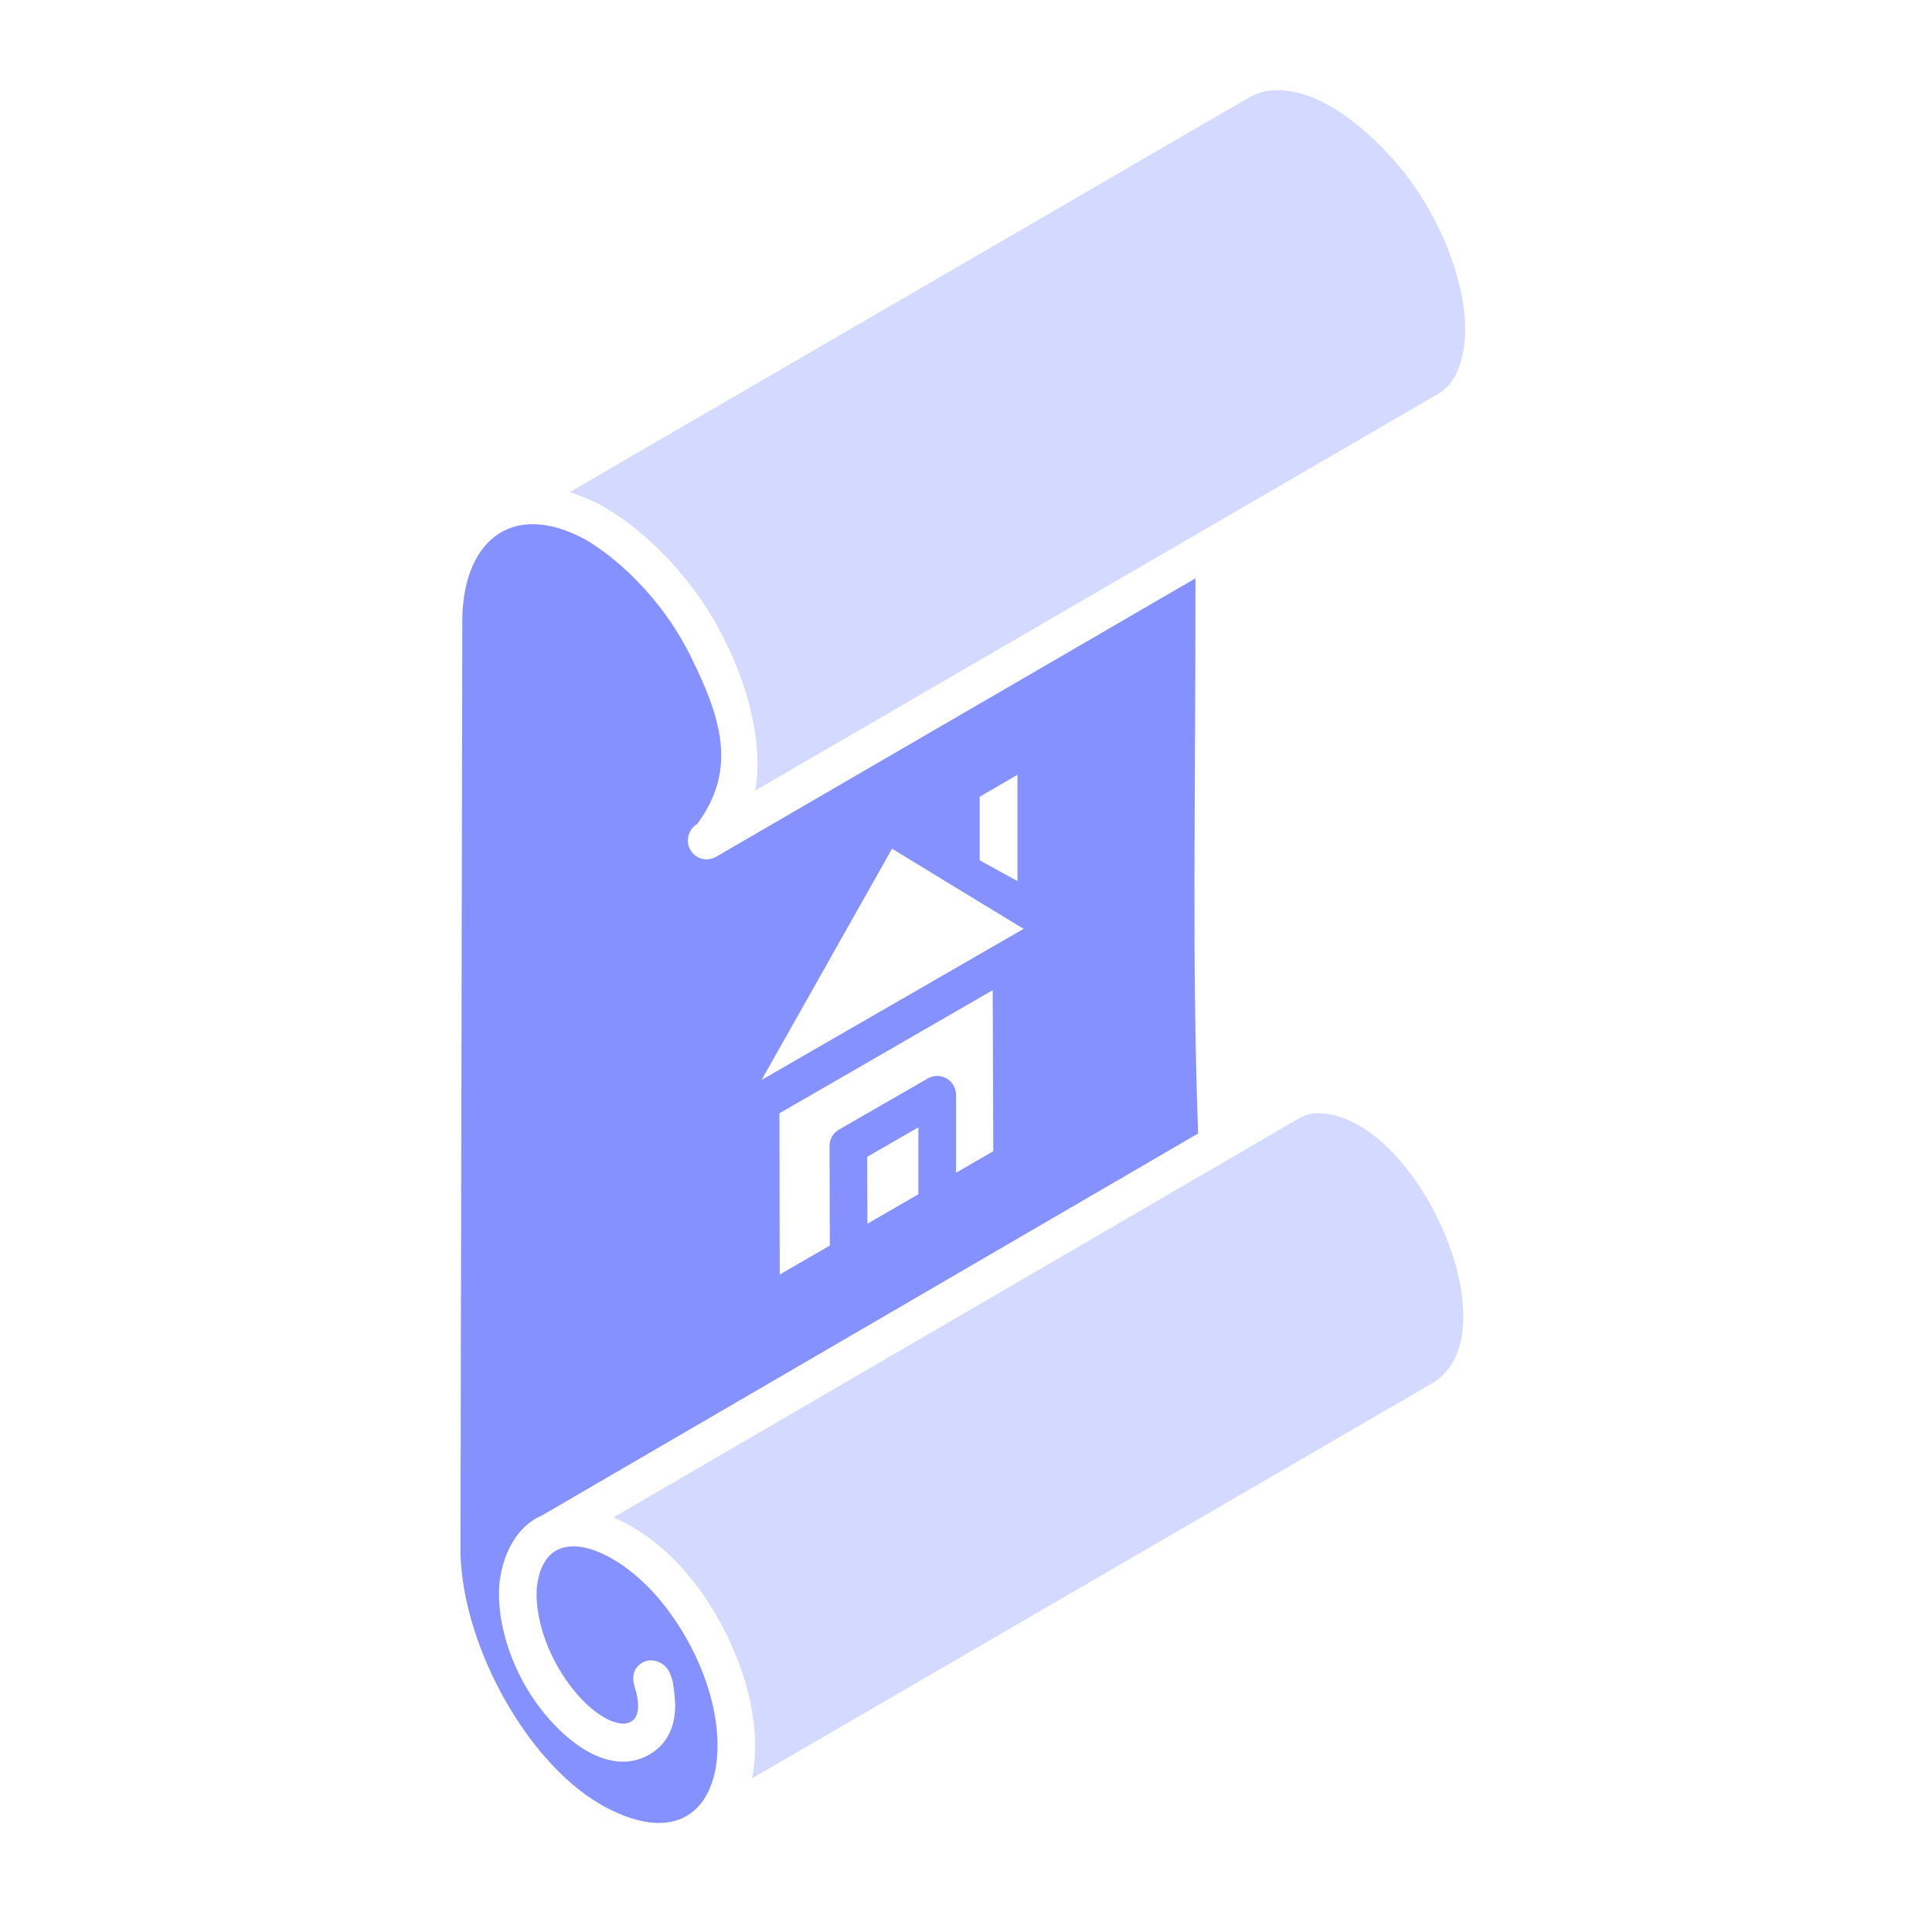
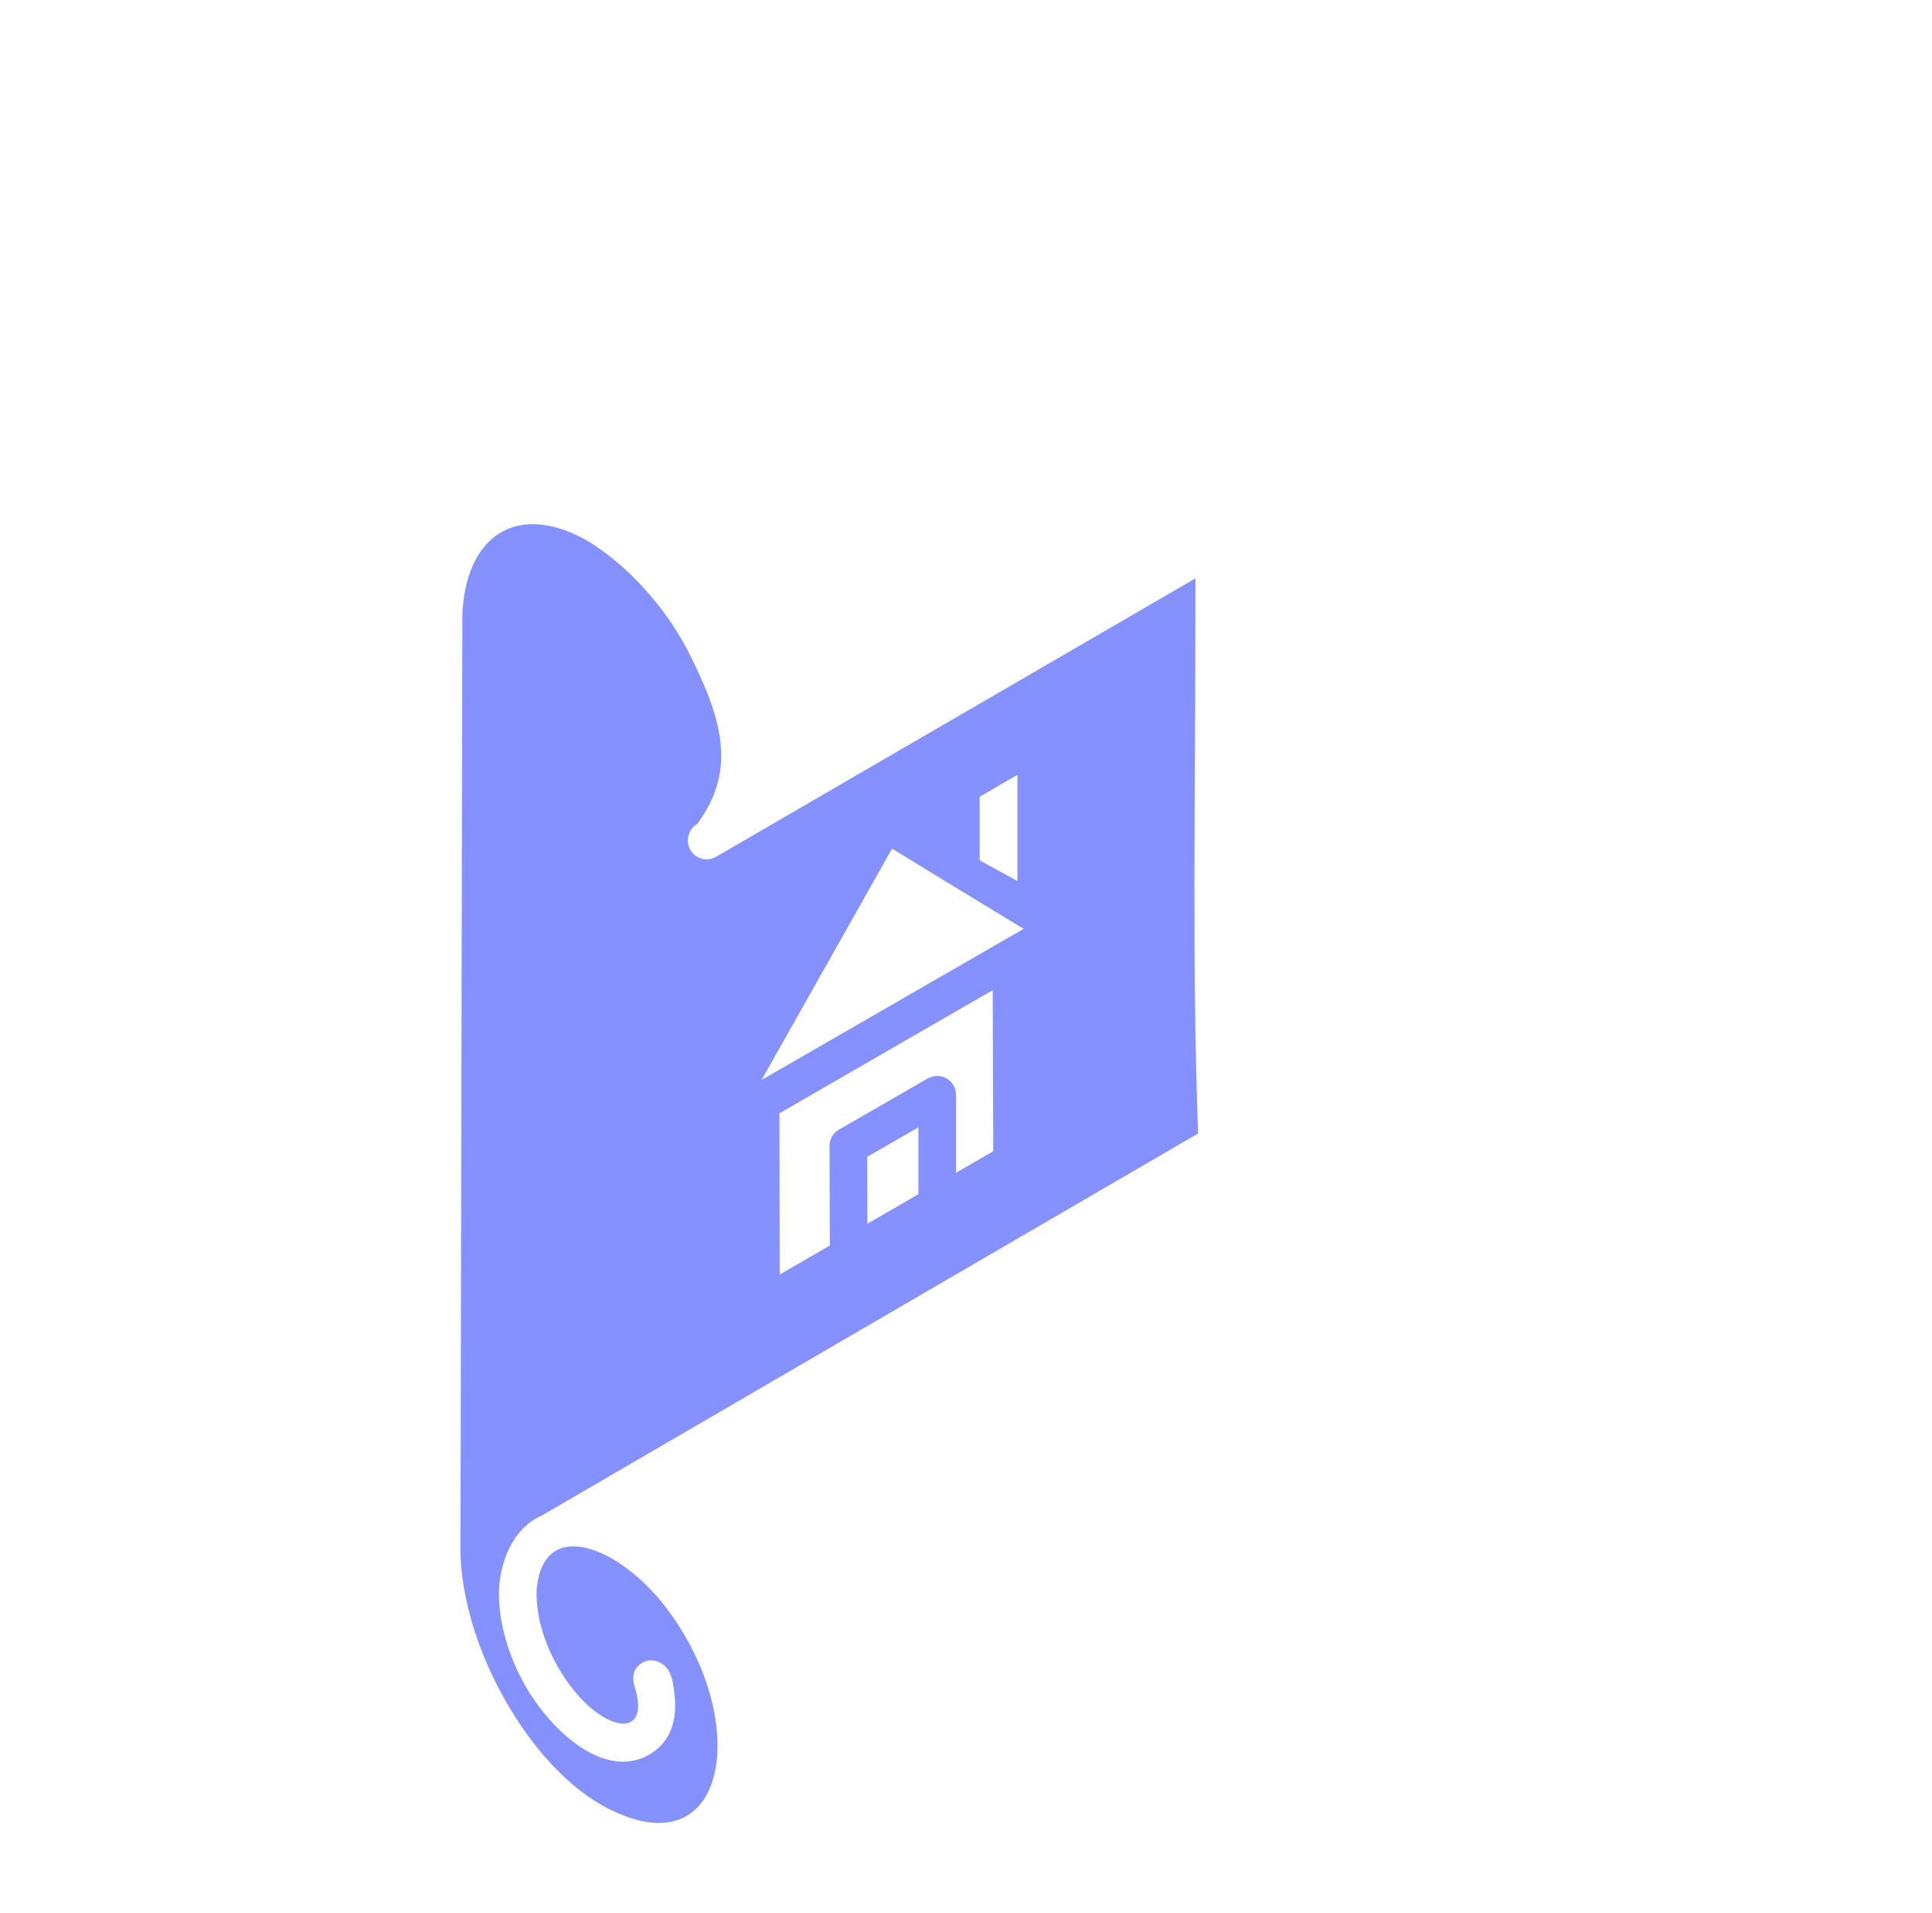
<svg xmlns="http://www.w3.org/2000/svg" width="101" height="100" viewBox="0 0 101 100" fill="none">
-   <path d="M31.573 26.491C34.001 27.912 36.498 30.544 37.933 33.566C39.079 35.842 39.905 38.814 39.488 41.317L75.198 20.578C76.311 19.921 76.816 18.172 76.509 16.015C76.101 13.214 74.581 10.148 72.539 8.014C71.573 6.976 70.577 6.155 69.564 5.563C68.326 4.849 67.164 4.585 66.101 4.778C65.786 4.862 65.482 4.988 65.2 5.151L29.786 25.721C30.265 25.897 30.72 26.023 31.575 26.491H31.573ZM68.86 58.185C68.552 58.193 68.249 58.273 67.977 58.417L32.069 79.314C32.096 79.325 32.124 79.342 32.15 79.355C33.703 80.01 35.075 81.219 36.094 82.466C38.282 85.172 39.96 89.293 39.35 92.768C39.341 92.829 39.331 92.889 39.318 92.951L74.881 72.295C79.209 69.748 74.041 58.185 68.86 58.185Z" fill="#D3D9FF" />
-   <path d="M34.567 83.708C32.213 80.83 28.456 79.319 28.062 82.996C27.977 84.24 28.382 85.766 29.175 87.147C31.06 90.421 33.945 91.128 33.256 88.432C33.213 88.243 32.766 87.304 33.652 86.872C34.143 86.632 34.76 86.915 34.996 87.4L35.001 87.411L35.005 87.421C35.188 87.845 35.194 88.017 35.262 88.606C35.45 90.194 34.845 91.215 33.896 91.738C31.56 93.021 28.813 90.464 27.469 88.126C26.488 86.417 25.986 84.485 26.101 82.825C26.314 80.821 27.297 79.651 28.318 79.217L28.337 79.208L28.341 79.206L62.635 59.245C62.311 50.34 62.496 42.574 62.496 30.23L37.439 44.781C37.29 44.869 37.12 44.916 36.947 44.917C36.773 44.918 36.603 44.873 36.453 44.787C36.302 44.701 36.178 44.576 36.091 44.426C36.004 44.276 35.959 44.105 35.96 43.932C35.96 43.578 36.152 43.23 36.46 43.055C38.428 40.362 37.856 37.84 36.166 34.428C34.871 31.711 32.633 29.391 30.603 28.202C26.66 26.064 24.082 28.398 24.169 32.708L24.073 80.689C23.958 85.589 27.388 92.004 31.413 94.325C38.186 98.149 39.435 89.704 34.567 83.708ZM48.011 62.421L45.347 63.962L45.335 60.466L48.011 58.923V62.421ZM49.979 61.298V57.221C49.978 57.048 49.932 56.879 49.846 56.73C49.759 56.581 49.635 56.457 49.486 56.371C49.337 56.285 49.167 56.239 48.995 56.239C48.822 56.238 48.653 56.283 48.503 56.368L43.858 59.045C43.708 59.132 43.583 59.256 43.496 59.406C43.41 59.556 43.365 59.727 43.365 59.9L43.382 65.104L40.762 66.617L40.748 58.189L51.896 51.755L51.926 60.174L49.979 61.298ZM51.216 41.644L53.19 40.496V46.053L51.216 44.968V41.644ZM46.635 44.359L49.956 46.387L52.035 47.651L53.513 48.551L52.381 49.202L39.815 56.447L46.635 44.359Z" fill="#8591FF" />
+   <path d="M34.567 83.708C32.213 80.83 28.456 79.319 28.062 82.996C27.977 84.24 28.382 85.766 29.175 87.147C31.06 90.421 33.945 91.128 33.256 88.432C33.213 88.243 32.766 87.304 33.652 86.872C34.143 86.632 34.76 86.915 34.996 87.4L35.005 87.421C35.188 87.845 35.194 88.017 35.262 88.606C35.45 90.194 34.845 91.215 33.896 91.738C31.56 93.021 28.813 90.464 27.469 88.126C26.488 86.417 25.986 84.485 26.101 82.825C26.314 80.821 27.297 79.651 28.318 79.217L28.337 79.208L28.341 79.206L62.635 59.245C62.311 50.34 62.496 42.574 62.496 30.23L37.439 44.781C37.29 44.869 37.12 44.916 36.947 44.917C36.773 44.918 36.603 44.873 36.453 44.787C36.302 44.701 36.178 44.576 36.091 44.426C36.004 44.276 35.959 44.105 35.96 43.932C35.96 43.578 36.152 43.23 36.46 43.055C38.428 40.362 37.856 37.84 36.166 34.428C34.871 31.711 32.633 29.391 30.603 28.202C26.66 26.064 24.082 28.398 24.169 32.708L24.073 80.689C23.958 85.589 27.388 92.004 31.413 94.325C38.186 98.149 39.435 89.704 34.567 83.708ZM48.011 62.421L45.347 63.962L45.335 60.466L48.011 58.923V62.421ZM49.979 61.298V57.221C49.978 57.048 49.932 56.879 49.846 56.73C49.759 56.581 49.635 56.457 49.486 56.371C49.337 56.285 49.167 56.239 48.995 56.239C48.822 56.238 48.653 56.283 48.503 56.368L43.858 59.045C43.708 59.132 43.583 59.256 43.496 59.406C43.41 59.556 43.365 59.727 43.365 59.9L43.382 65.104L40.762 66.617L40.748 58.189L51.896 51.755L51.926 60.174L49.979 61.298ZM51.216 41.644L53.19 40.496V46.053L51.216 44.968V41.644ZM46.635 44.359L49.956 46.387L52.035 47.651L53.513 48.551L52.381 49.202L39.815 56.447L46.635 44.359Z" fill="#8591FF" />
</svg>